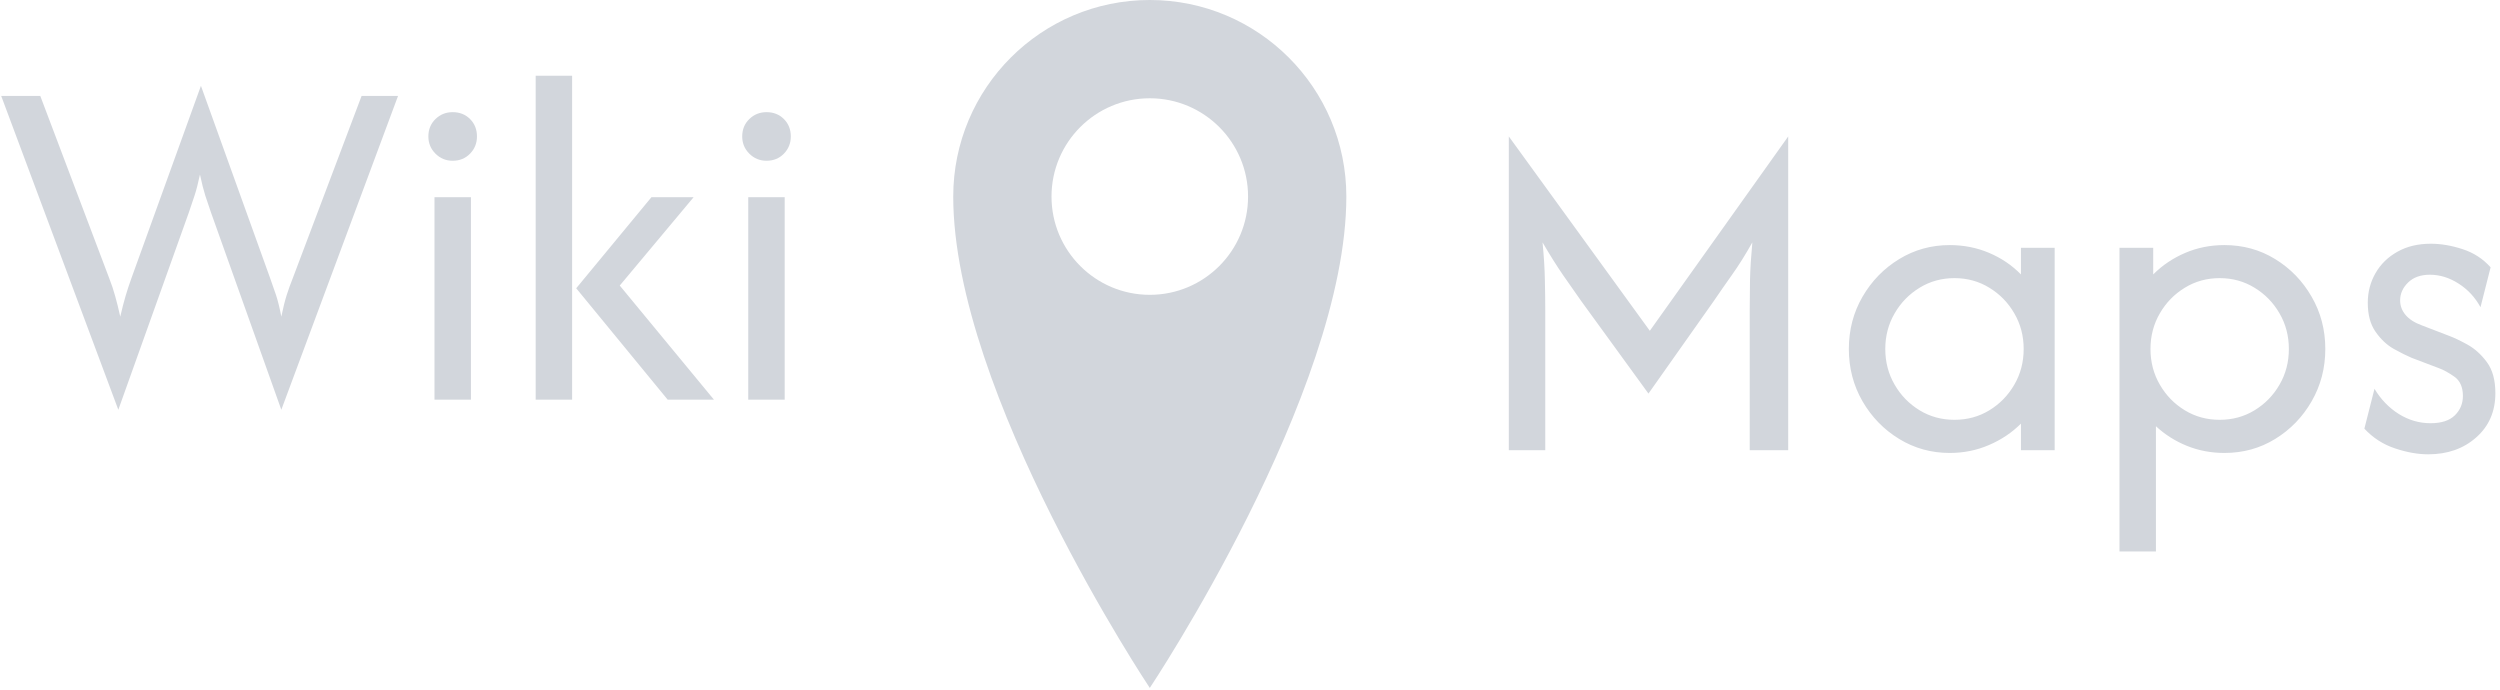
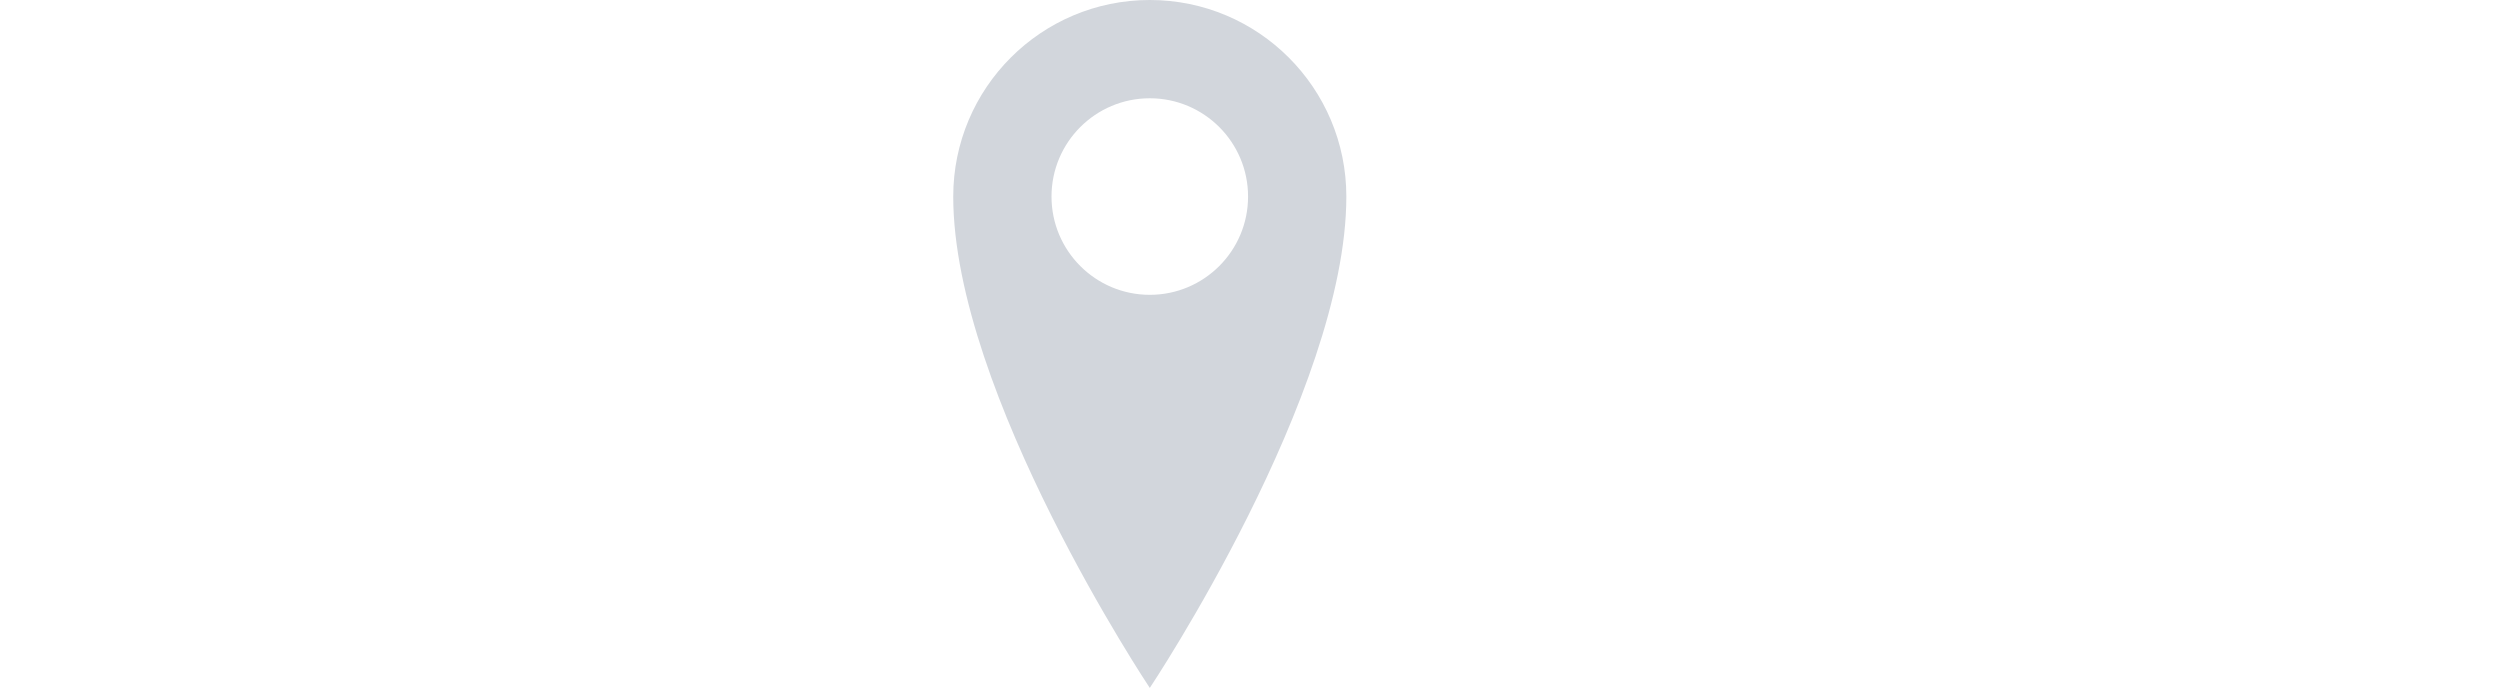
<svg xmlns="http://www.w3.org/2000/svg" version="1.1" width="1500" height="414" viewBox="0 0 1500 414">
  <g transform="matrix(1,0,0,1,-1.013,-0.62)">
    <svg viewBox="0 0 257 71" data-background-color="#ffffff" preserveAspectRatio="xMidYMid meet" height="414" width="1500">
      <g id="tight-bounds" transform="matrix(1,0,0,1,0.174,0.106)">
        <svg viewBox="0 0 256.653 70.787" height="70.787" width="256.653">
          <g>
            <svg viewBox="0 0 256.653 70.787" height="70.787" width="256.653">
              <g>
                <svg viewBox="0 0 256.653 70.787" height="70.787" width="256.653">
                  <g id="textblocktransform">
                    <svg viewBox="0 0 256.653 70.787" height="70.787" width="256.653" id="textblock">
                      <g>
                        <svg viewBox="0 0 256.653 70.787" height="70.787" width="256.653">
                          <g>
                            <svg>
                              <g />
                              <g />
                            </svg>
                          </g>
                          <g>
                            <svg>
                              <g>
                                <svg />
                              </g>
                              <g />
                            </svg>
                          </g>
                          <g id="text-0">
                            <svg viewBox="0 0 256.653 70.787" height="70.787" width="256.653">
                              <g transform="matrix(1,0,0,1,0,7.79)">
                                <svg width="81.25" viewBox="0.42 -33.33 81.24 34.37" height="34.375" data-palette-color="#d2d6dc">
-                                   <path d="M19.72-19.24L12.47 1.04 0.42-31.25 4.44-31.25 11.53-12.5Q11.91-11.53 12.15-10.64 12.4-9.76 12.67-8.54L12.67-8.54Q12.95-9.76 13.21-10.64 13.47-11.53 13.82-12.5L13.82-12.5 20.97-32.29 28.09-12.5Q28.4-11.63 28.7-10.75 28.99-9.86 29.24-8.54L29.24-8.54Q29.51-9.86 29.79-10.75 30.07-11.63 30.42-12.5L30.42-12.5 37.5-31.25 41.25-31.25 29.24 1.04 22.01-19.24Q21.7-20.14 21.42-20.99 21.15-21.84 20.87-23.16L20.87-23.16Q20.59-21.84 20.31-20.99 20.03-20.14 19.72-19.24L19.72-19.24ZM48.75 0L45 0 45-20.83 48.75-20.83 48.75 0ZM46.87-24.58L46.87-24.58Q45.83-24.58 45.1-25.31 44.37-26.04 44.37-27.08L44.37-27.08Q44.37-28.16 45.1-28.87 45.83-29.58 46.87-29.58L46.87-29.58Q47.95-29.58 48.66-28.87 49.37-28.16 49.37-27.08L49.37-27.08Q49.37-26.04 48.66-25.31 47.95-24.58 46.87-24.58ZM73.75 0L68.99 0 59.58-11.46 67.32-20.83 71.66-20.83 64.06-11.74 73.75 0ZM59.16 0L55.41 0 55.41-33.33 59.16-33.33 59.16 0ZM81.03 0L77.28 0 77.28-20.83 81.03-20.83 81.03 0ZM79.16-24.58L79.16-24.58Q78.12-24.58 77.39-25.31 76.66-26.04 76.66-27.08L76.66-27.08Q76.66-28.16 77.39-28.87 78.12-29.58 79.16-29.58L79.16-29.58Q80.24-29.58 80.95-28.87 81.66-28.16 81.66-27.08L81.66-27.08Q81.66-26.04 80.95-25.31 80.24-24.58 79.16-24.58Z" opacity="1" transform="matrix(1,0,0,1,0,0)" fill="#d2d6dc" class="undefined-tk-0" />
-                                 </svg>
+                                   </svg>
                              </g>
                              <g>
                                <svg version="1.1" x="97.963" y="0" viewBox="32 19 36 63" enable-background="new 0 0 100 100" xml:space="preserve" height="70.787" width="40.45" class="icon-dxe-0" data-fill-palette-color="accent" id="dxe-0">
                                  <path d="M50 19C40.06 19 32 27.059 32 37 32 55 50 82 50 82S68 55 68 37C68 27.059 59.941 19 50 19M50 46C45.029 46 41 41.971 41 37S45.029 28 50 28 59 32.029 59 37 54.971 46 50 46" fill="#d2d6dc" data-fill-palette-color="accent" />
                                </svg>
                              </g>
                              <g transform="matrix(1,0,0,1,155.125,14.04)">
                                <svg width="101.528" viewBox="4.38 -32.29 101.52 42.71" height="42.708" data-palette-color="#d2d6dc">
-                                   <path d="M8.13 0L4.38 0 4.38-32.29 18.89-12.29 33.13-32.29 33.13 0 29.17 0 29.17-14.44Q29.17-15.87 29.2-17.55 29.24-19.24 29.44-21.39L29.44-21.39Q28.37-19.48 27.34-18.04 26.32-16.6 25.49-15.38L25.49-15.38 18.75-5.83 11.81-15.38Q10.94-16.6 9.95-18.04 8.96-19.48 7.85-21.39L7.85-21.39Q8.06-19.24 8.09-17.55 8.13-15.87 8.13-14.44L8.13-14.44 8.13 0ZM49.75 0.28L49.75 0.28Q46.91 0.28 44.55-1.16 42.19-2.6 40.78-5.03 39.37-7.47 39.37-10.42L39.37-10.42Q39.37-13.37 40.78-15.8 42.19-18.23 44.55-19.67 46.91-21.11 49.75-21.11L49.75-21.11Q51.91-21.11 53.8-20.31 55.69-19.51 57.08-18.09L57.08-18.09 57.08-20.83 60.55-20.83 60.55 0 57.08 0 57.08-2.74Q55.69-1.35 53.8-0.54 51.91 0.28 49.75 0.28ZM50.24-3.13L50.24-3.13Q52.22-3.13 53.83-4.11 55.45-5.1 56.4-6.75 57.36-8.4 57.36-10.42L57.36-10.42Q57.36-12.43 56.4-14.08 55.45-15.73 53.83-16.72 52.22-17.71 50.24-17.71L50.24-17.71Q48.26-17.71 46.65-16.72 45.03-15.73 44.08-14.08 43.12-12.43 43.12-10.42L43.12-10.42Q43.12-8.4 44.08-6.75 45.03-5.1 46.65-4.11 48.26-3.13 50.24-3.13ZM70.97 10.42L67.22 10.42 67.22-20.83 70.69-20.83 70.69-18.09Q72.11-19.51 73.99-20.31 75.86-21.11 78.02-21.11L78.02-21.11Q80.9-21.11 83.24-19.67 85.59-18.23 86.99-15.8 88.4-13.37 88.4-10.42L88.4-10.42Q88.4-7.47 86.99-5.03 85.59-2.6 83.24-1.16 80.9 0.28 78.02 0.28L78.02 0.28Q75.97 0.28 74.16-0.45 72.36-1.18 70.97-2.47L70.97-2.47 70.97 10.42ZM77.53-3.13L77.53-3.13Q79.51-3.13 81.12-4.11 82.74-5.1 83.69-6.75 84.65-8.4 84.65-10.42L84.65-10.42Q84.65-12.43 83.69-14.08 82.74-15.73 81.12-16.72 79.51-17.71 77.53-17.71L77.53-17.71Q75.55-17.71 73.94-16.72 72.32-15.73 71.37-14.08 70.41-12.43 70.41-10.42L70.41-10.42Q70.41-8.4 71.37-6.75 72.32-5.1 73.94-4.11 75.55-3.13 77.53-3.13ZM98.99 0.42L98.99 0.42Q97.39 0.42 95.57-0.19 93.74-0.8 92.42-2.22L92.42-2.22 93.46-6.32Q94.44-4.69 95.96-3.73 97.49-2.78 99.23-2.78L99.23-2.78Q100.9-2.78 101.73-3.59 102.56-4.41 102.56-5.59L102.56-5.59Q102.56-6.94 101.68-7.57 100.79-8.19 100.1-8.44L100.1-8.44 97.28-9.51Q96.52-9.83 95.44-10.43 94.37-11.04 93.57-12.19 92.77-13.33 92.77-15.17L92.77-15.17Q92.77-16.84 93.57-18.23 94.37-19.62 95.83-20.43 97.28-21.25 99.26-21.25L99.26-21.25Q100.83-21.25 102.53-20.69 104.23-20.14 105.41-18.82L105.41-18.82 104.37-14.72Q103.53-16.25 102.11-17.15 100.69-18.06 99.16-18.06L99.16-18.06Q97.74-18.06 96.92-17.26 96.1-16.46 96.1-15.42L96.1-15.42Q96.1-14.58 96.66-13.92 97.21-13.26 98.33-12.85L98.33-12.85 101.14-11.77Q101.9-11.49 103.03-10.87 104.16-10.24 105.03-9.06 105.9-7.88 105.9-5.87L105.9-5.87Q105.9-3.06 103.93-1.32 101.97 0.42 98.99 0.42Z" opacity="1" transform="matrix(1,0,0,1,0,0)" fill="#d2d6dc" class="undefined-tk-1" />
-                                 </svg>
+                                   </svg>
                              </g>
                            </svg>
                          </g>
                        </svg>
                      </g>
                    </svg>
                  </g>
                </svg>
              </g>
            </svg>
          </g>
          <defs />
        </svg>
-         <rect width="256.653" height="70.787" fill="none" stroke="none" visibility="hidden" />
      </g>
    </svg>
  </g>
</svg>